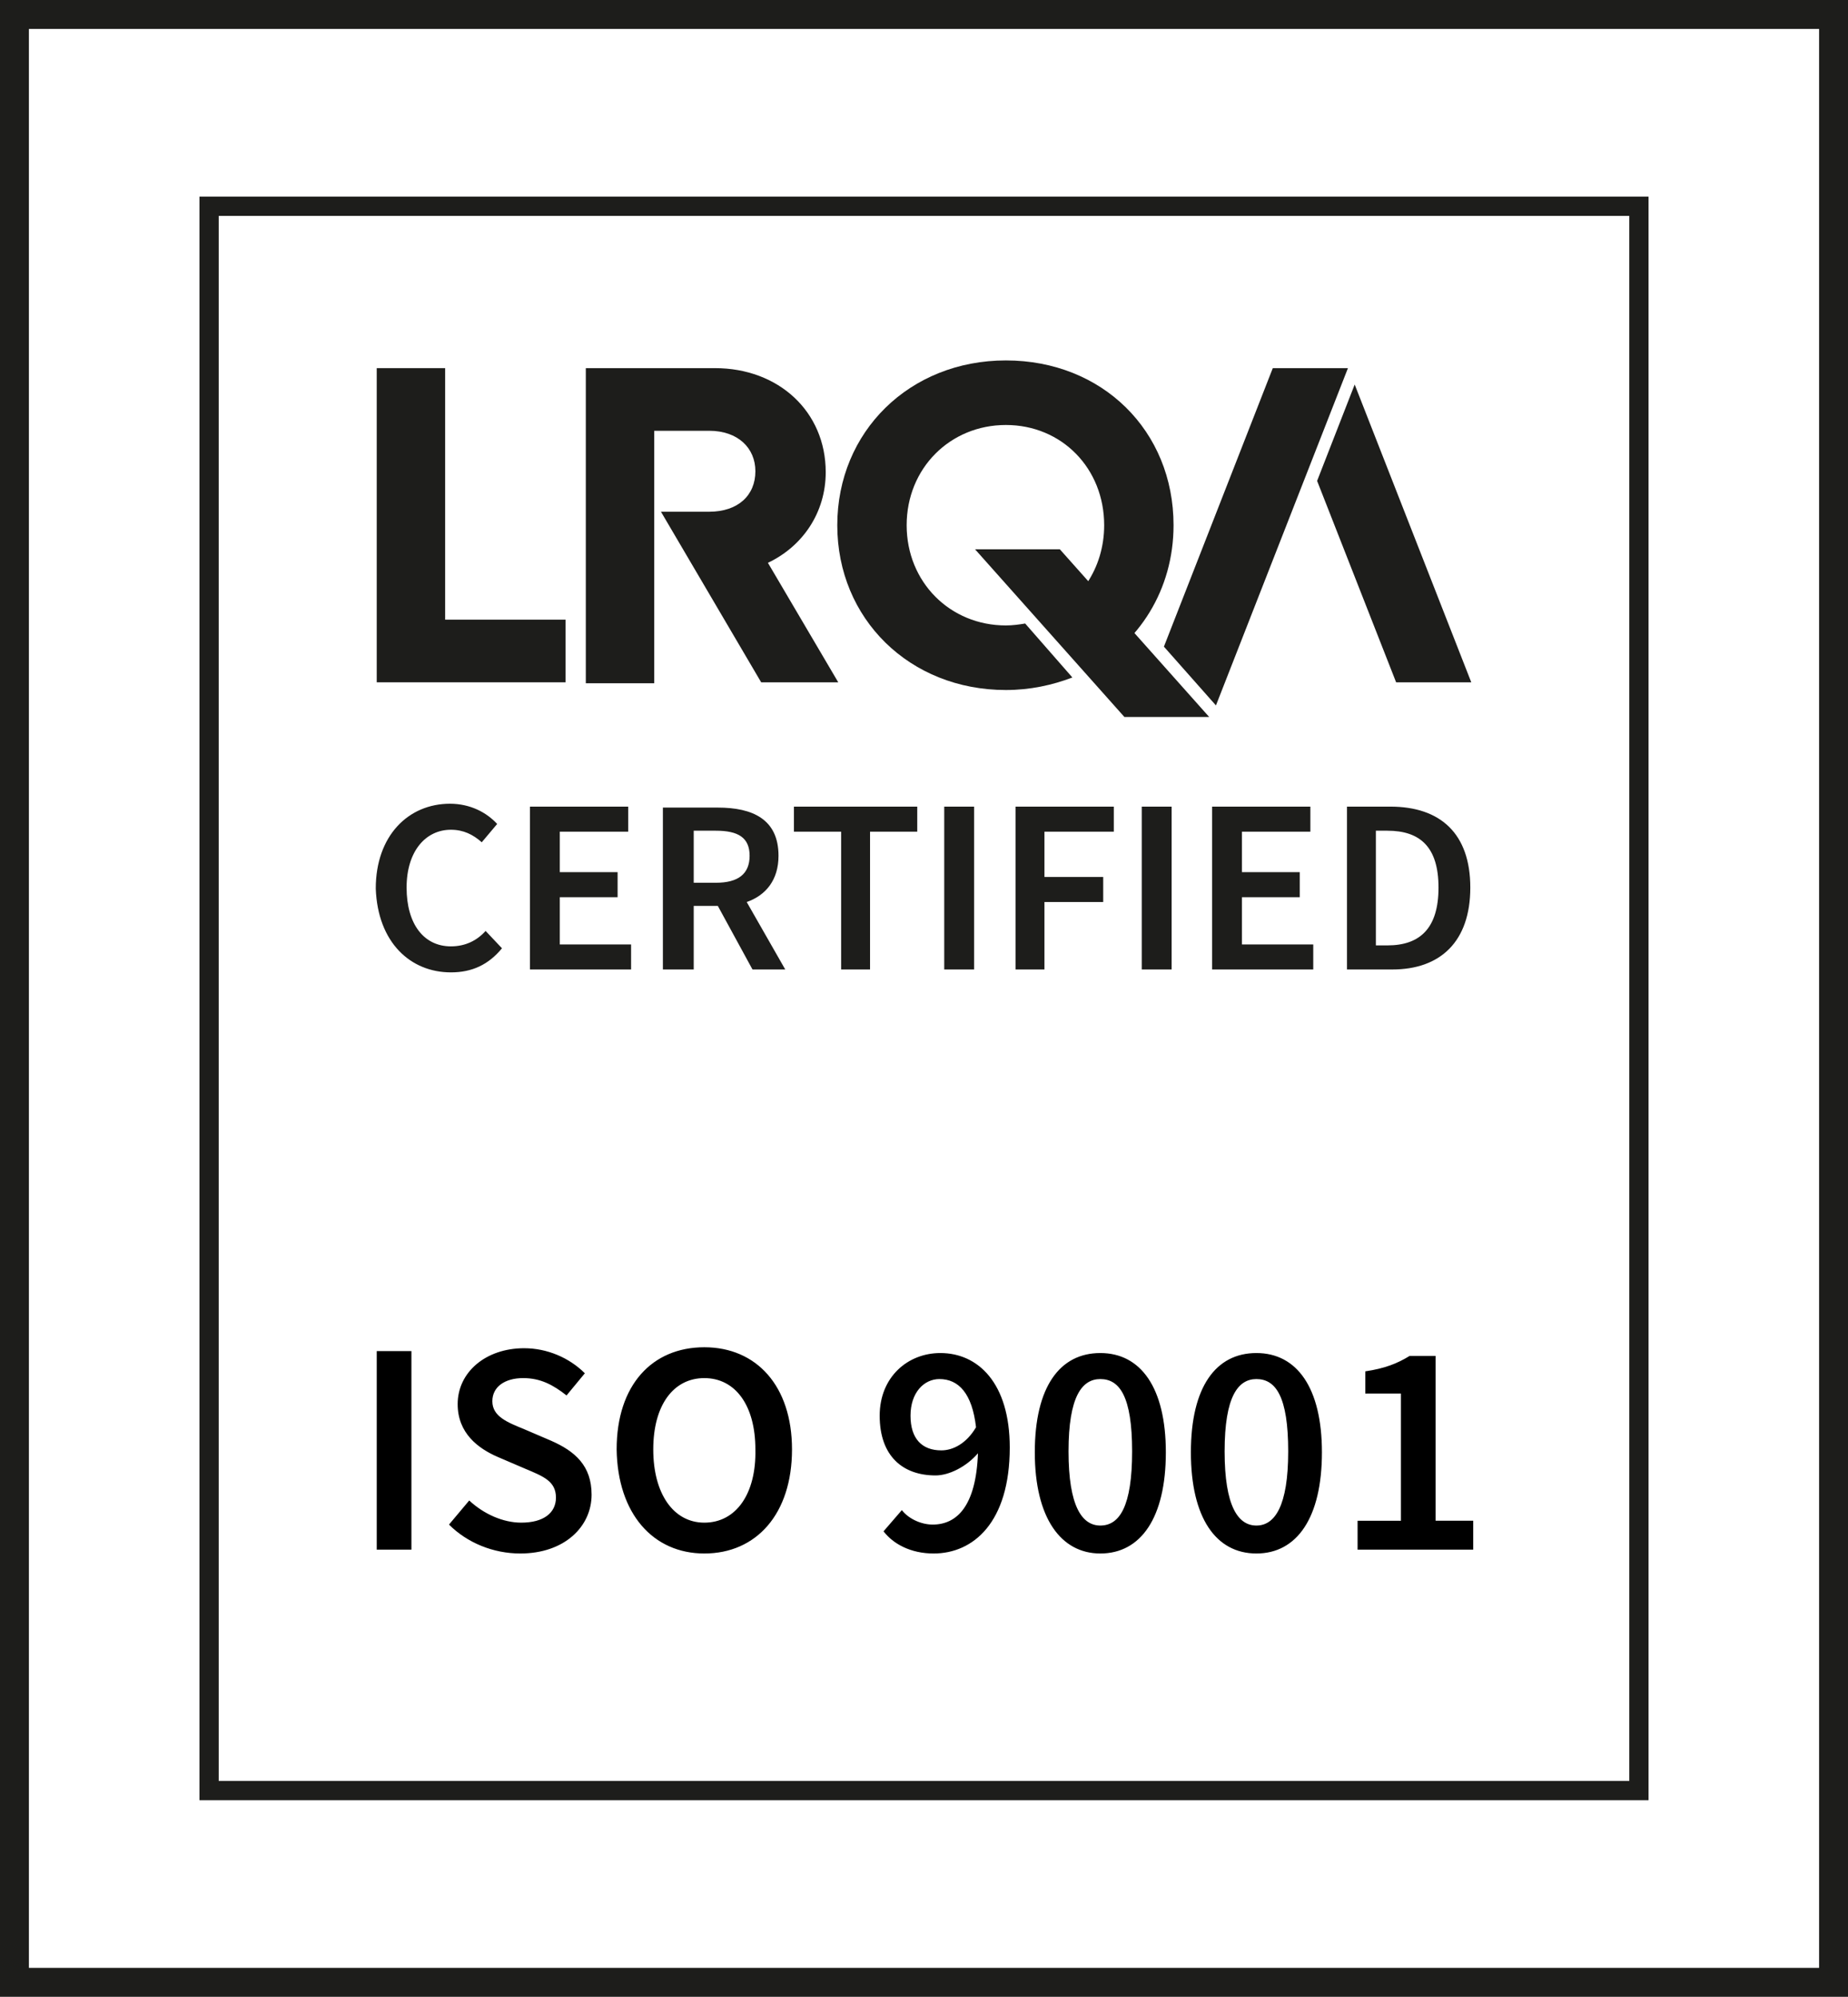
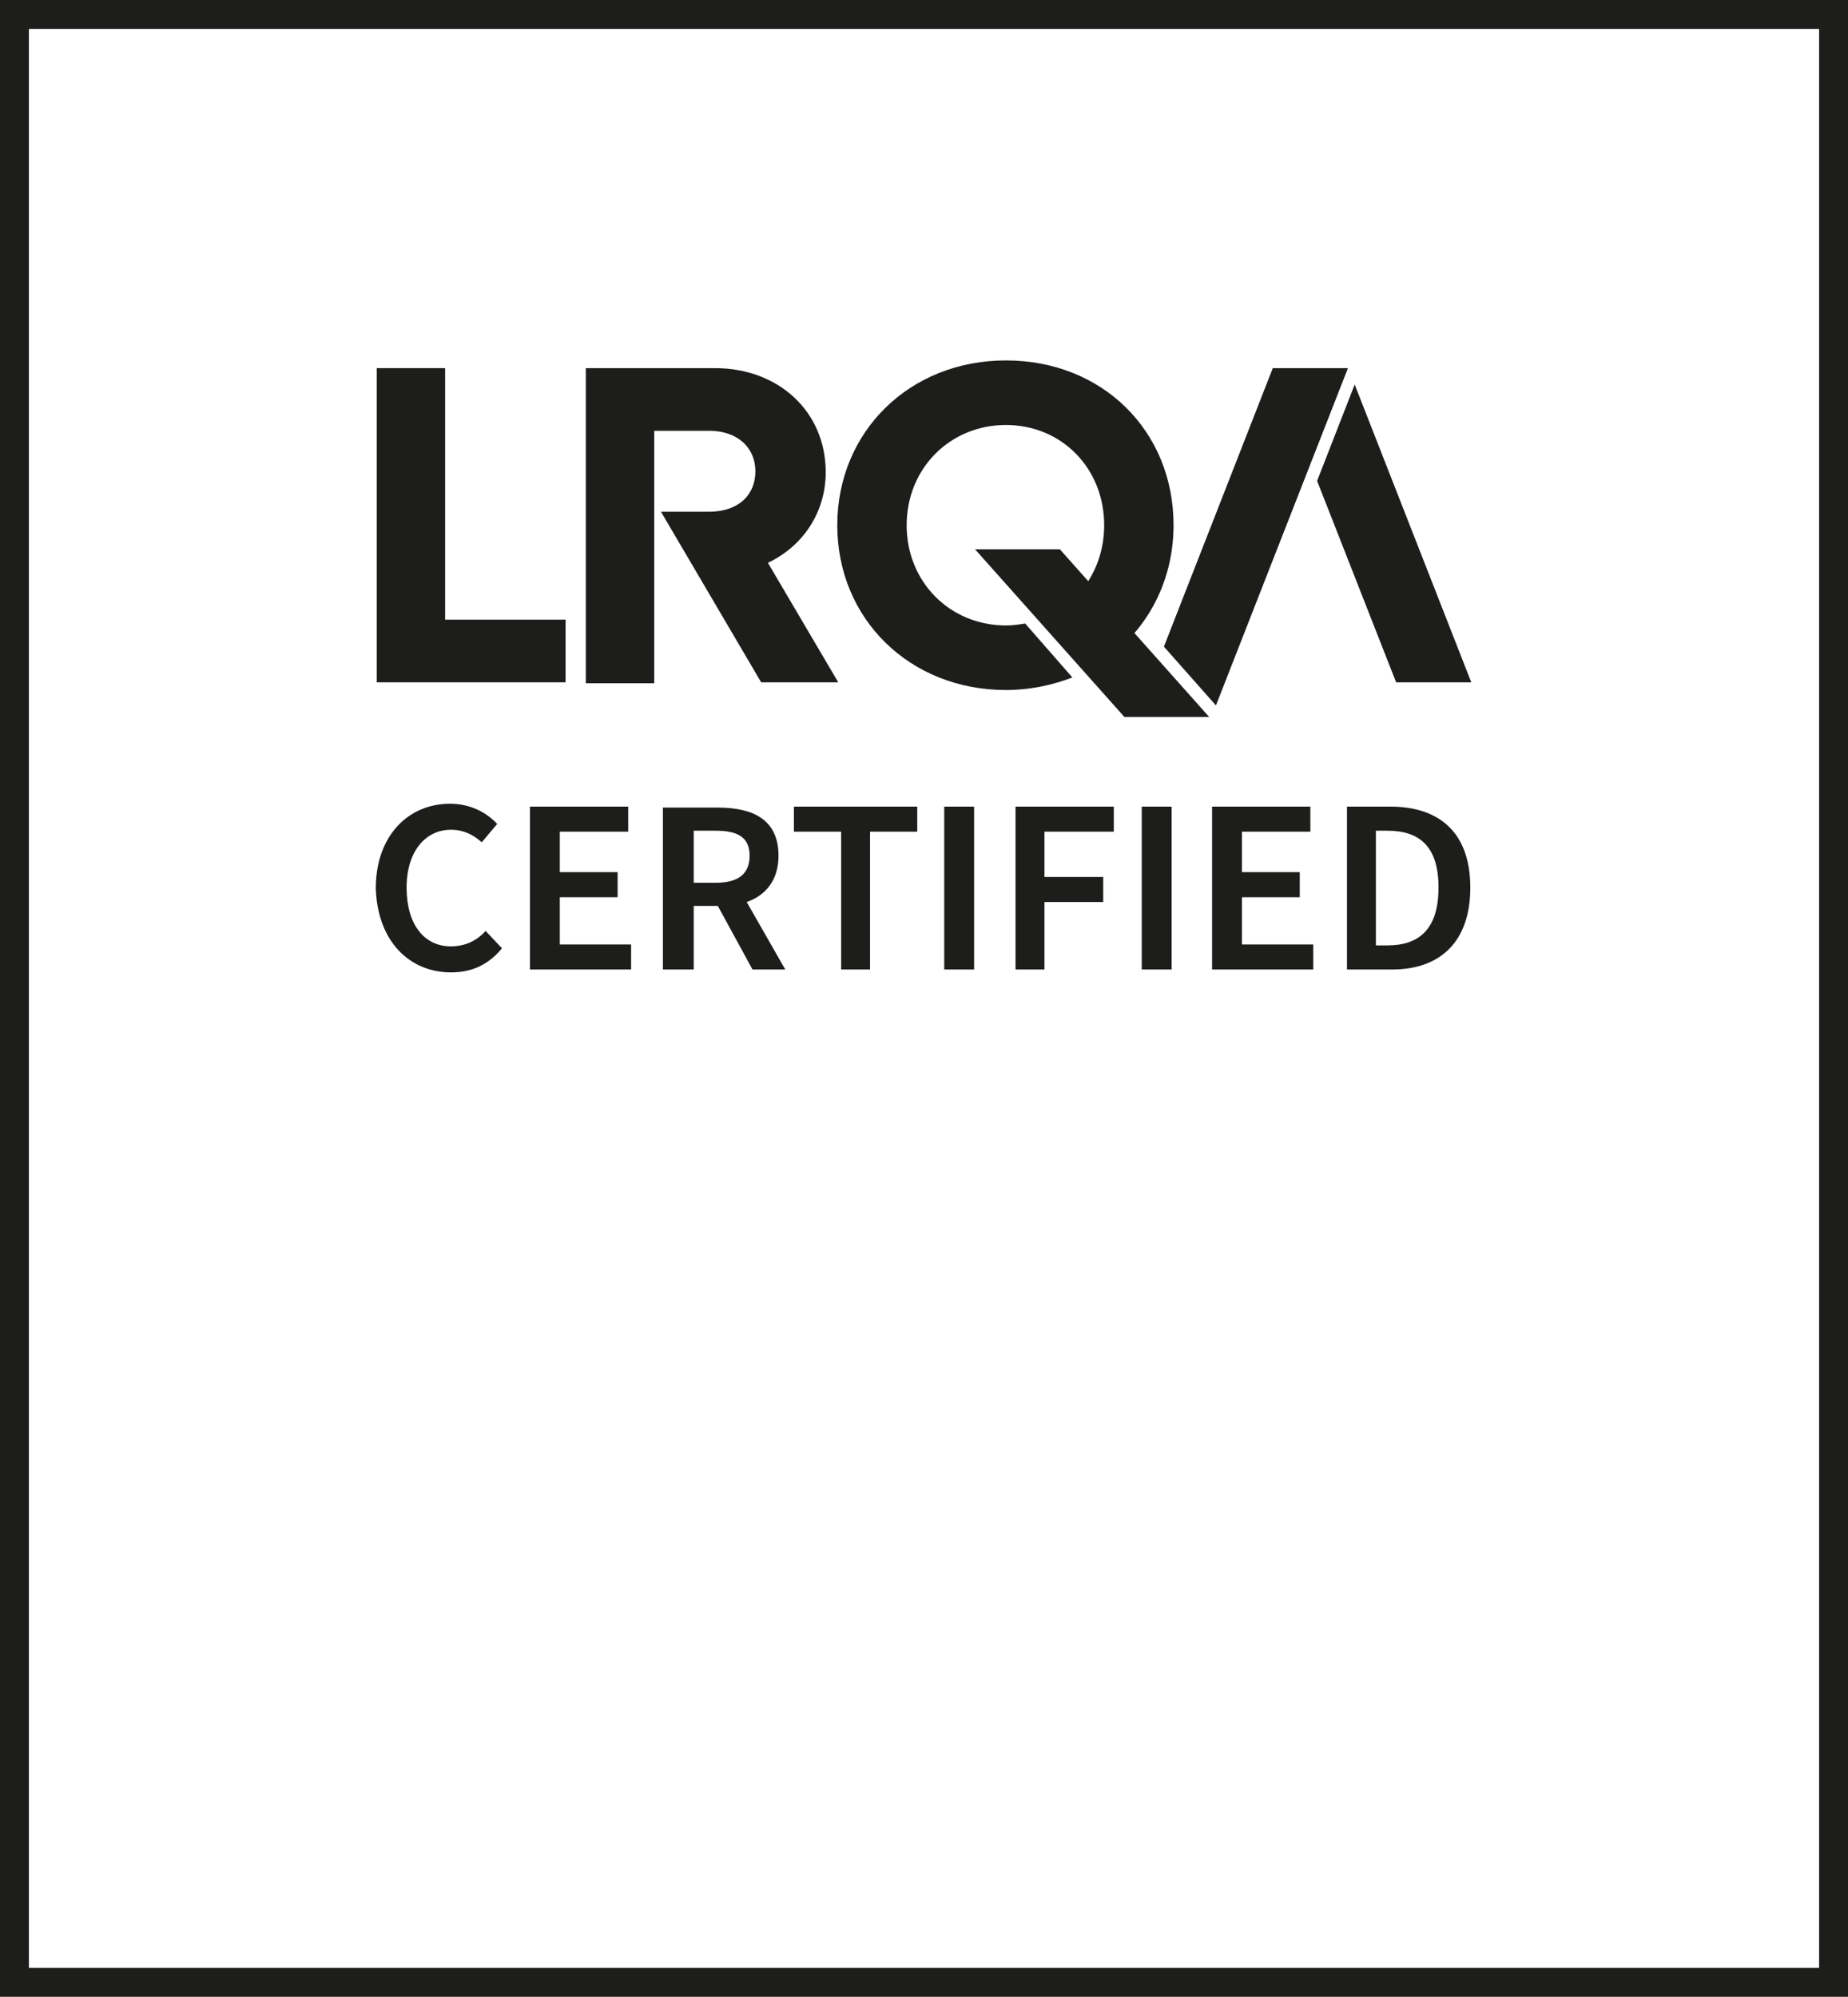
<svg xmlns="http://www.w3.org/2000/svg" version="1.1" id="Laag_1" x="0px" y="0px" viewBox="0 0 191.8 207.2" style="enable-background:new 0 0 191.8 207.2;" xml:space="preserve">
  <style type="text/css">
	.st0{fill:#1D1D1B;}
</style>
  <g>
    <g>
      <path class="st0" d="M191.8,207.2H0V0h191.8V207.2z M3,204.2h185.8V3H3V204.2z" />
    </g>
    <g>
-       <path class="st0" d="M171.1,186.8H20.7V20.4h150.4V186.8z M22.7,184.8h146.4V22.4H22.7V184.8z" />
-     </g>
+       </g>
    <polygon class="st0" points="46.2,64.3 46.2,38.2 39.1,38.2 39.1,70.8 58.7,70.8 58.7,64.3 46.2,64.3  " />
    <path class="st0" d="M112.8,69.6c5.4-2.8,9-8.4,9-15.1c0-9.8-7.4-17.1-17.4-17.1c-10,0-17.5,7.4-17.5,17.1   c0,9.7,7.5,17.1,17.5,17.1c2.5,0,4.8-0.5,6.9-1.3l-4.9-5.6c-0.6,0.1-1.3,0.2-2,0.2c-5.8,0-10.3-4.5-10.3-10.4s4.5-10.4,10.3-10.4   c5.8,0,10.2,4.5,10.2,10.4c0,4.5-2.6,8.2-6.3,9.7L112.8,69.6L112.8,69.6z" />
    <polygon class="st0" points="136.7,49.9 144.9,70.8 152.7,70.8 140.6,39.9 136.7,49.9  " />
    <polygon class="st0" points="132.1,38.2 120.8,67.1 126.2,73.2 139.9,38.2 132.1,38.2  " />
-     <path class="st0" d="M68.7,53.2L68.7,53.2L68.7,53.2L68.7,53.2L68.7,53.2z M85.7,49c0-6.3-4.9-10.8-11.5-10.8H60.8v32.7h7.1V44.7   h5.7c3,0,4.8,1.8,4.8,4.2c0,2.5-1.8,4.2-4.8,4.2h-5L79,70.8h8l-7.3-12.4C83.3,56.7,85.7,53.2,85.7,49" />
+     <path class="st0" d="M68.7,53.2L68.7,53.2L68.7,53.2L68.7,53.2L68.7,53.2M85.7,49c0-6.3-4.9-10.8-11.5-10.8H60.8v32.7h7.1V44.7   h5.7c3,0,4.8,1.8,4.8,4.2c0,2.5-1.8,4.2-4.8,4.2h-5L79,70.8h8l-7.3-12.4C83.3,56.7,85.7,53.2,85.7,49" />
    <polygon class="st0" points="110,57 101.2,57 116.7,74.4 125.5,74.4 125.5,74.4 110,57  " />
    <path class="st0" d="M46.8,100.9c2.2,0,3.9-0.8,5.3-2.5l-1.7-1.8c-0.9,1-2.1,1.6-3.6,1.6c-2.8,0-4.6-2.3-4.6-6.1c0-3.8,2-6,4.6-6   c1.3,0,2.3,0.5,3.2,1.3l1.6-1.9c-1.1-1.2-2.8-2.1-4.9-2.1c-4.3,0-7.7,3.3-7.7,8.8C39.2,97.8,42.6,100.9,46.8,100.9L46.8,100.9z    M55,100.6h10.5V98h-7.4v-4.9h6v-2.6h-6v-4.2h7.1v-2.6H55V100.6L55,100.6z M68.9,100.6H72V94h2.5l3.6,6.6h3.4l-4-7   c2-0.7,3.3-2.3,3.3-4.8c0-3.8-2.7-5-6.3-5h-5.7V100.6L68.9,100.6z M72,91.6v-5.4h2.3c2.3,0,3.5,0.7,3.5,2.6c0,1.9-1.2,2.8-3.5,2.8   H72L72,91.6z M87.2,100.6h3.1V86.3h4.9v-2.6H82.4v2.6h4.9V100.6L87.2,100.6z M98,100.6h3.1V83.7H98V100.6L98,100.6z M105.3,100.6   h3.1v-7h6.1V91h-6.1v-4.7h7.2v-2.6h-10.2V100.6L105.3,100.6z M118.5,100.6h3.1V83.7h-3.1V100.6L118.5,100.6z M125.8,100.6h10.5V98   h-7.4v-4.9h6v-2.6h-6v-4.2h7.1v-2.6h-10.2V100.6L125.8,100.6z M139.8,100.6h4.7c5,0,8.1-2.9,8.1-8.5c0-5.6-3.1-8.4-8.3-8.4h-4.5   V100.6L139.8,100.6z M142.8,98.1V86.2h1.2c3.4,0,5.3,1.7,5.3,5.9c0,4.2-1.9,6-5.3,6H142.8L142.8,98.1z" />
-     <path d="M39.1,160.8h3.6v-20.6h-3.6V160.8L39.1,160.8z M54,161.2c4.6,0,7.4-2.8,7.4-6.1c0-3-1.7-4.5-4.2-5.6l-2.8-1.2   c-1.7-0.7-3.3-1.3-3.3-2.9c0-1.5,1.3-2.4,3.2-2.4c1.8,0,3.1,0.7,4.5,1.8l1.9-2.3c-1.6-1.6-3.9-2.6-6.3-2.6c-4,0-6.9,2.5-6.9,5.8   c0,3,2.1,4.6,4.2,5.5l2.8,1.2c1.9,0.8,3.2,1.3,3.2,3c0,1.6-1.3,2.6-3.6,2.6c-1.9,0-3.9-0.9-5.4-2.3l-2.1,2.5   C48.5,160.1,51.2,161.2,54,161.2L54,161.2z M73.1,161.2c5.4,0,9.1-4.1,9.1-10.8c0-6.6-3.7-10.6-9.1-10.6c-5.4,0-9.1,3.9-9.1,10.6   C64.1,157.1,67.8,161.2,73.1,161.2L73.1,161.2z M73.1,158c-3.2,0-5.3-3-5.3-7.6c0-4.6,2.1-7.4,5.3-7.4c3.2,0,5.3,2.8,5.3,7.4   C78.5,155,76.4,158,73.1,158L73.1,158z M97.7,150.5c-2,0-3.2-1.2-3.2-3.6c0-2.4,1.4-3.8,3-3.8c2,0,3.4,1.5,3.8,5   C100.3,149.8,98.9,150.5,97.7,150.5L97.7,150.5z M96.9,161.2c4.1,0,7.9-3.2,7.9-11c0-6.7-3.3-9.8-7.2-9.8c-3.4,0-6.3,2.5-6.3,6.5   c0,4.2,2.4,6.2,5.8,6.2c1.4,0,3.2-0.9,4.4-2.3c-0.2,5.5-2.2,7.4-4.7,7.4c-1.2,0-2.5-0.6-3.2-1.5l-1.9,2.2   C92.7,160.2,94.5,161.2,96.9,161.2L96.9,161.2z M114.2,161.2c4.2,0,6.8-3.7,6.8-10.5c0-6.7-2.6-10.3-6.8-10.3s-6.8,3.5-6.8,10.3   S110.1,161.2,114.2,161.2L114.2,161.2z M114.2,158.3c-1.9,0-3.3-2-3.3-7.7s1.4-7.5,3.3-7.5c2,0,3.3,1.8,3.3,7.5   S116.2,158.3,114.2,158.3L114.2,158.3z M130.4,161.2c4.2,0,6.8-3.7,6.8-10.5c0-6.7-2.6-10.3-6.8-10.3c-4.2,0-6.8,3.5-6.8,10.3   S126.2,161.2,130.4,161.2L130.4,161.2z M130.4,158.3c-1.9,0-3.3-2-3.3-7.7s1.4-7.5,3.3-7.5c2,0,3.3,1.8,3.3,7.5   S132.3,158.3,130.4,158.3L130.4,158.3z M140.8,160.8h12.1v-3h-3.9v-17.1h-2.7c-1.3,0.8-2.6,1.3-4.6,1.6v2.3h3.7v13.2h-4.5V160.8   L140.8,160.8z" />
  </g>
</svg>